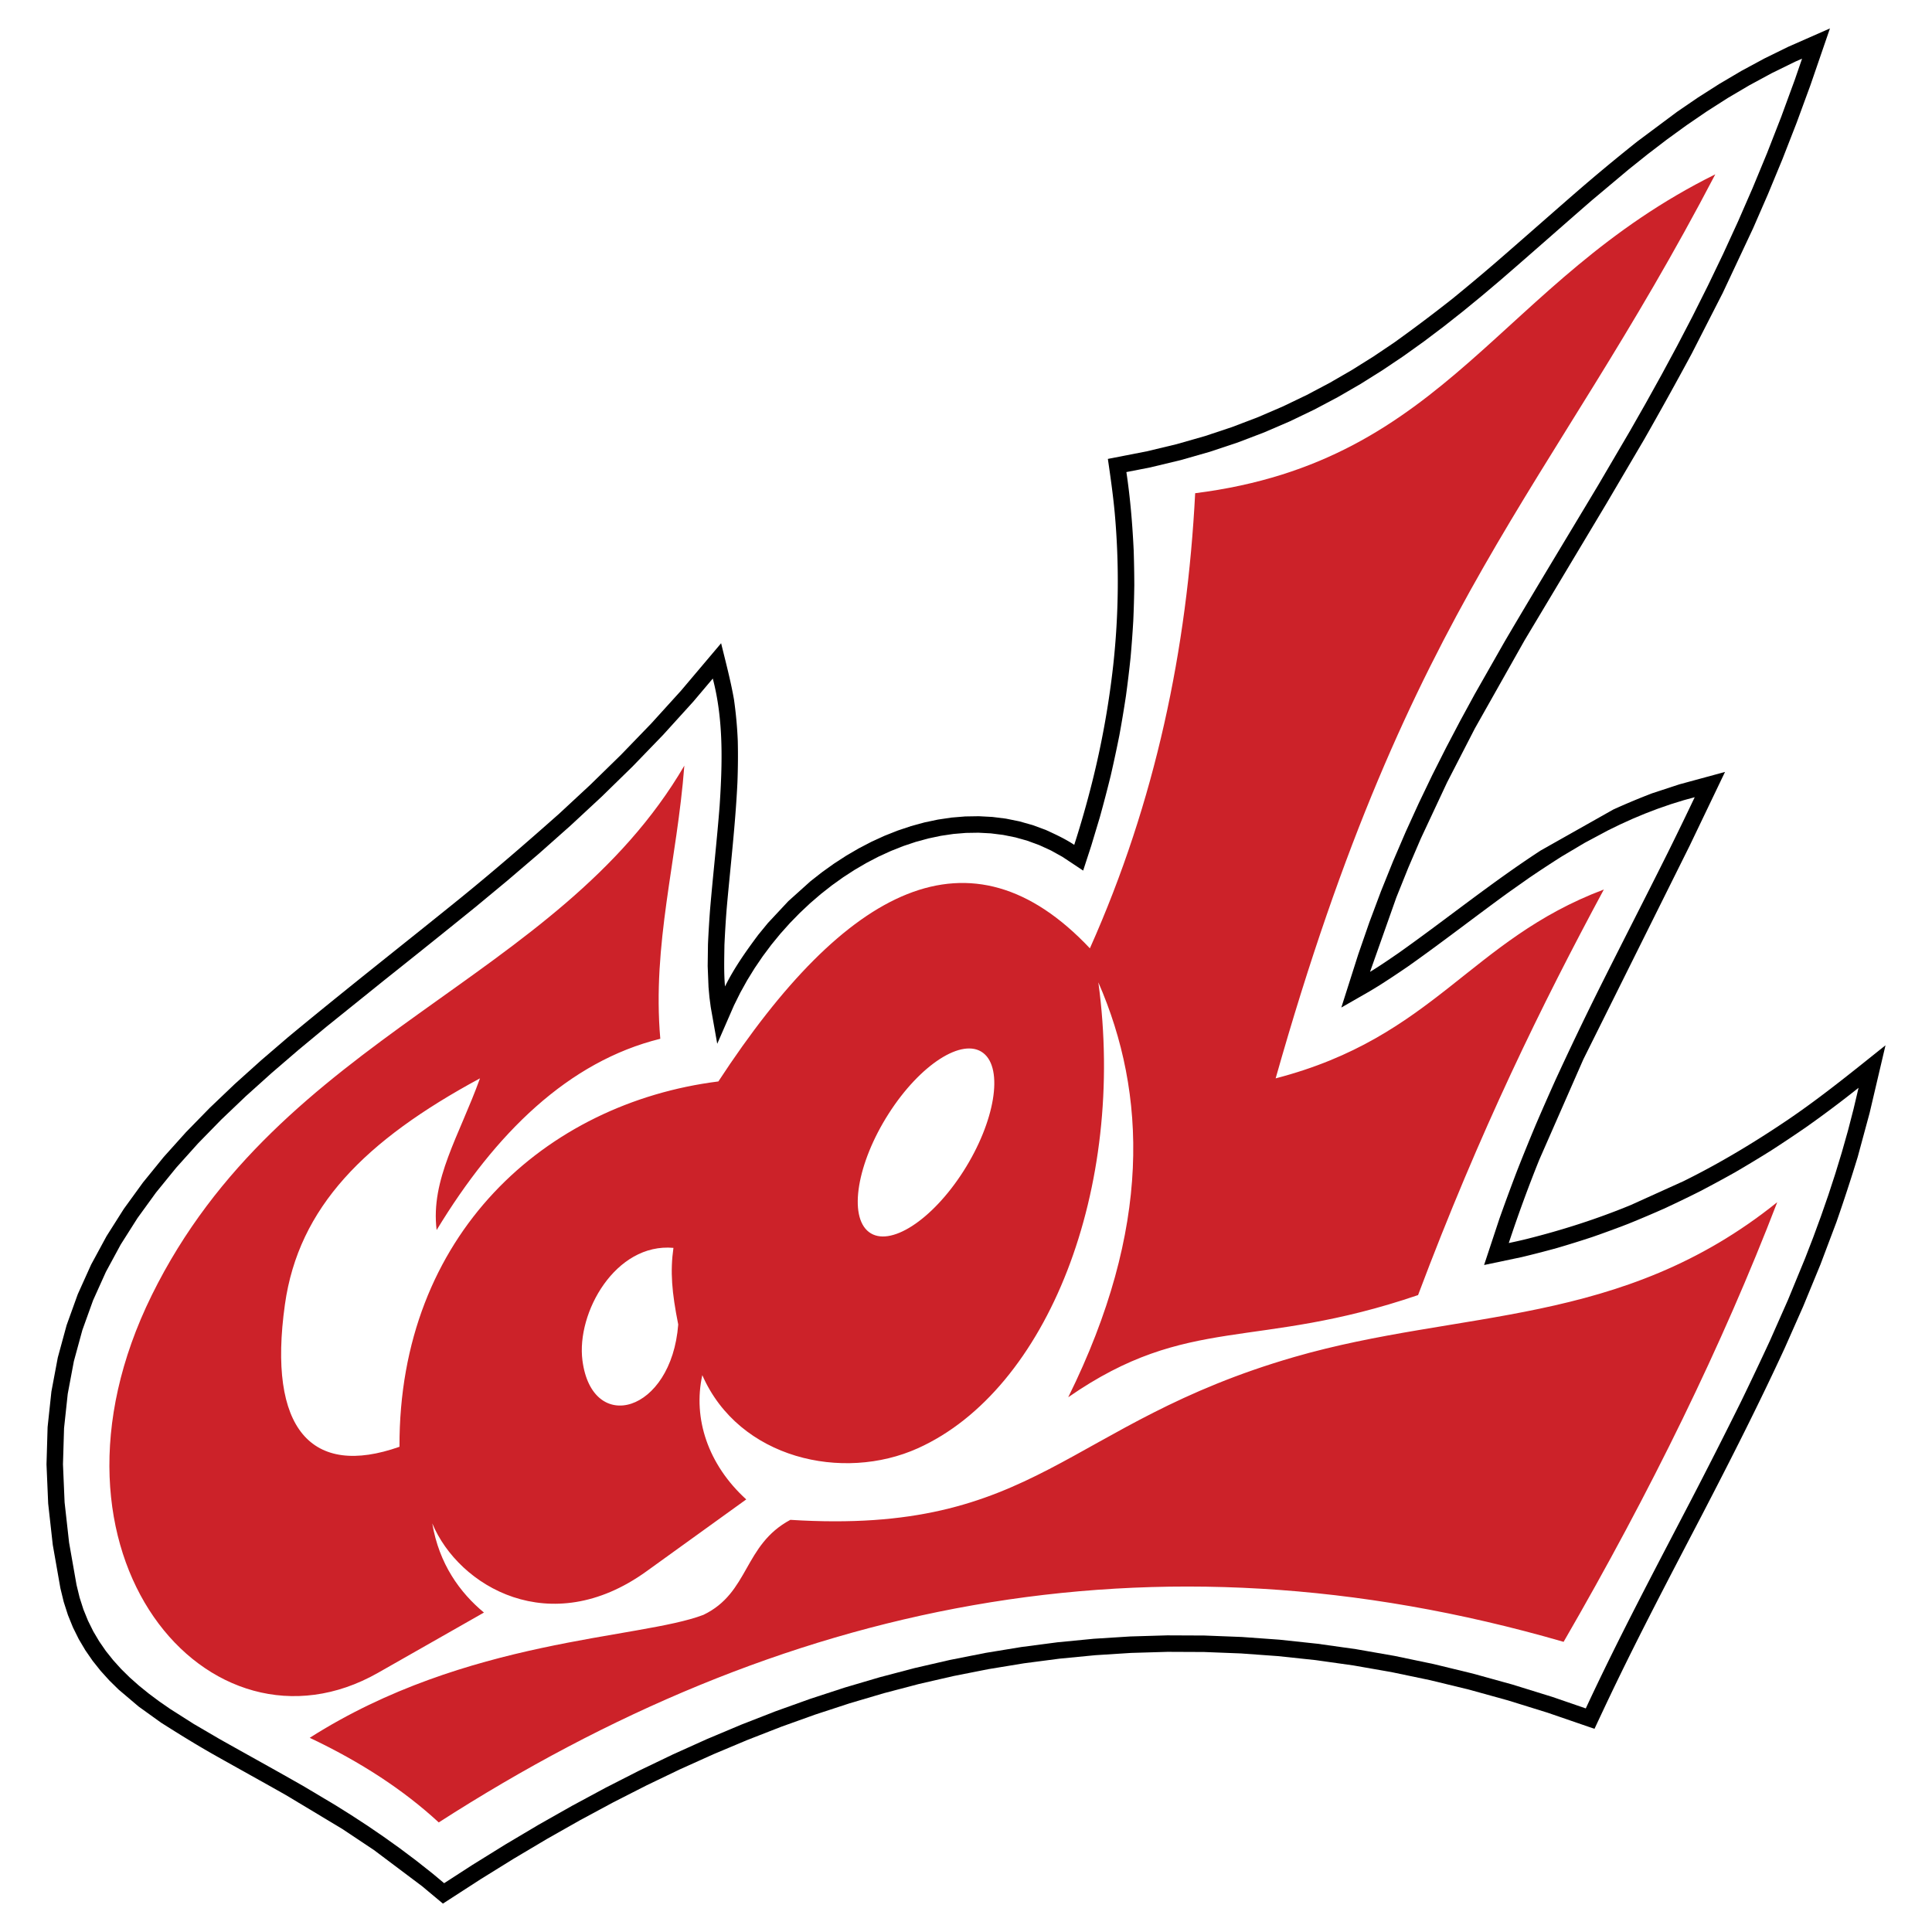
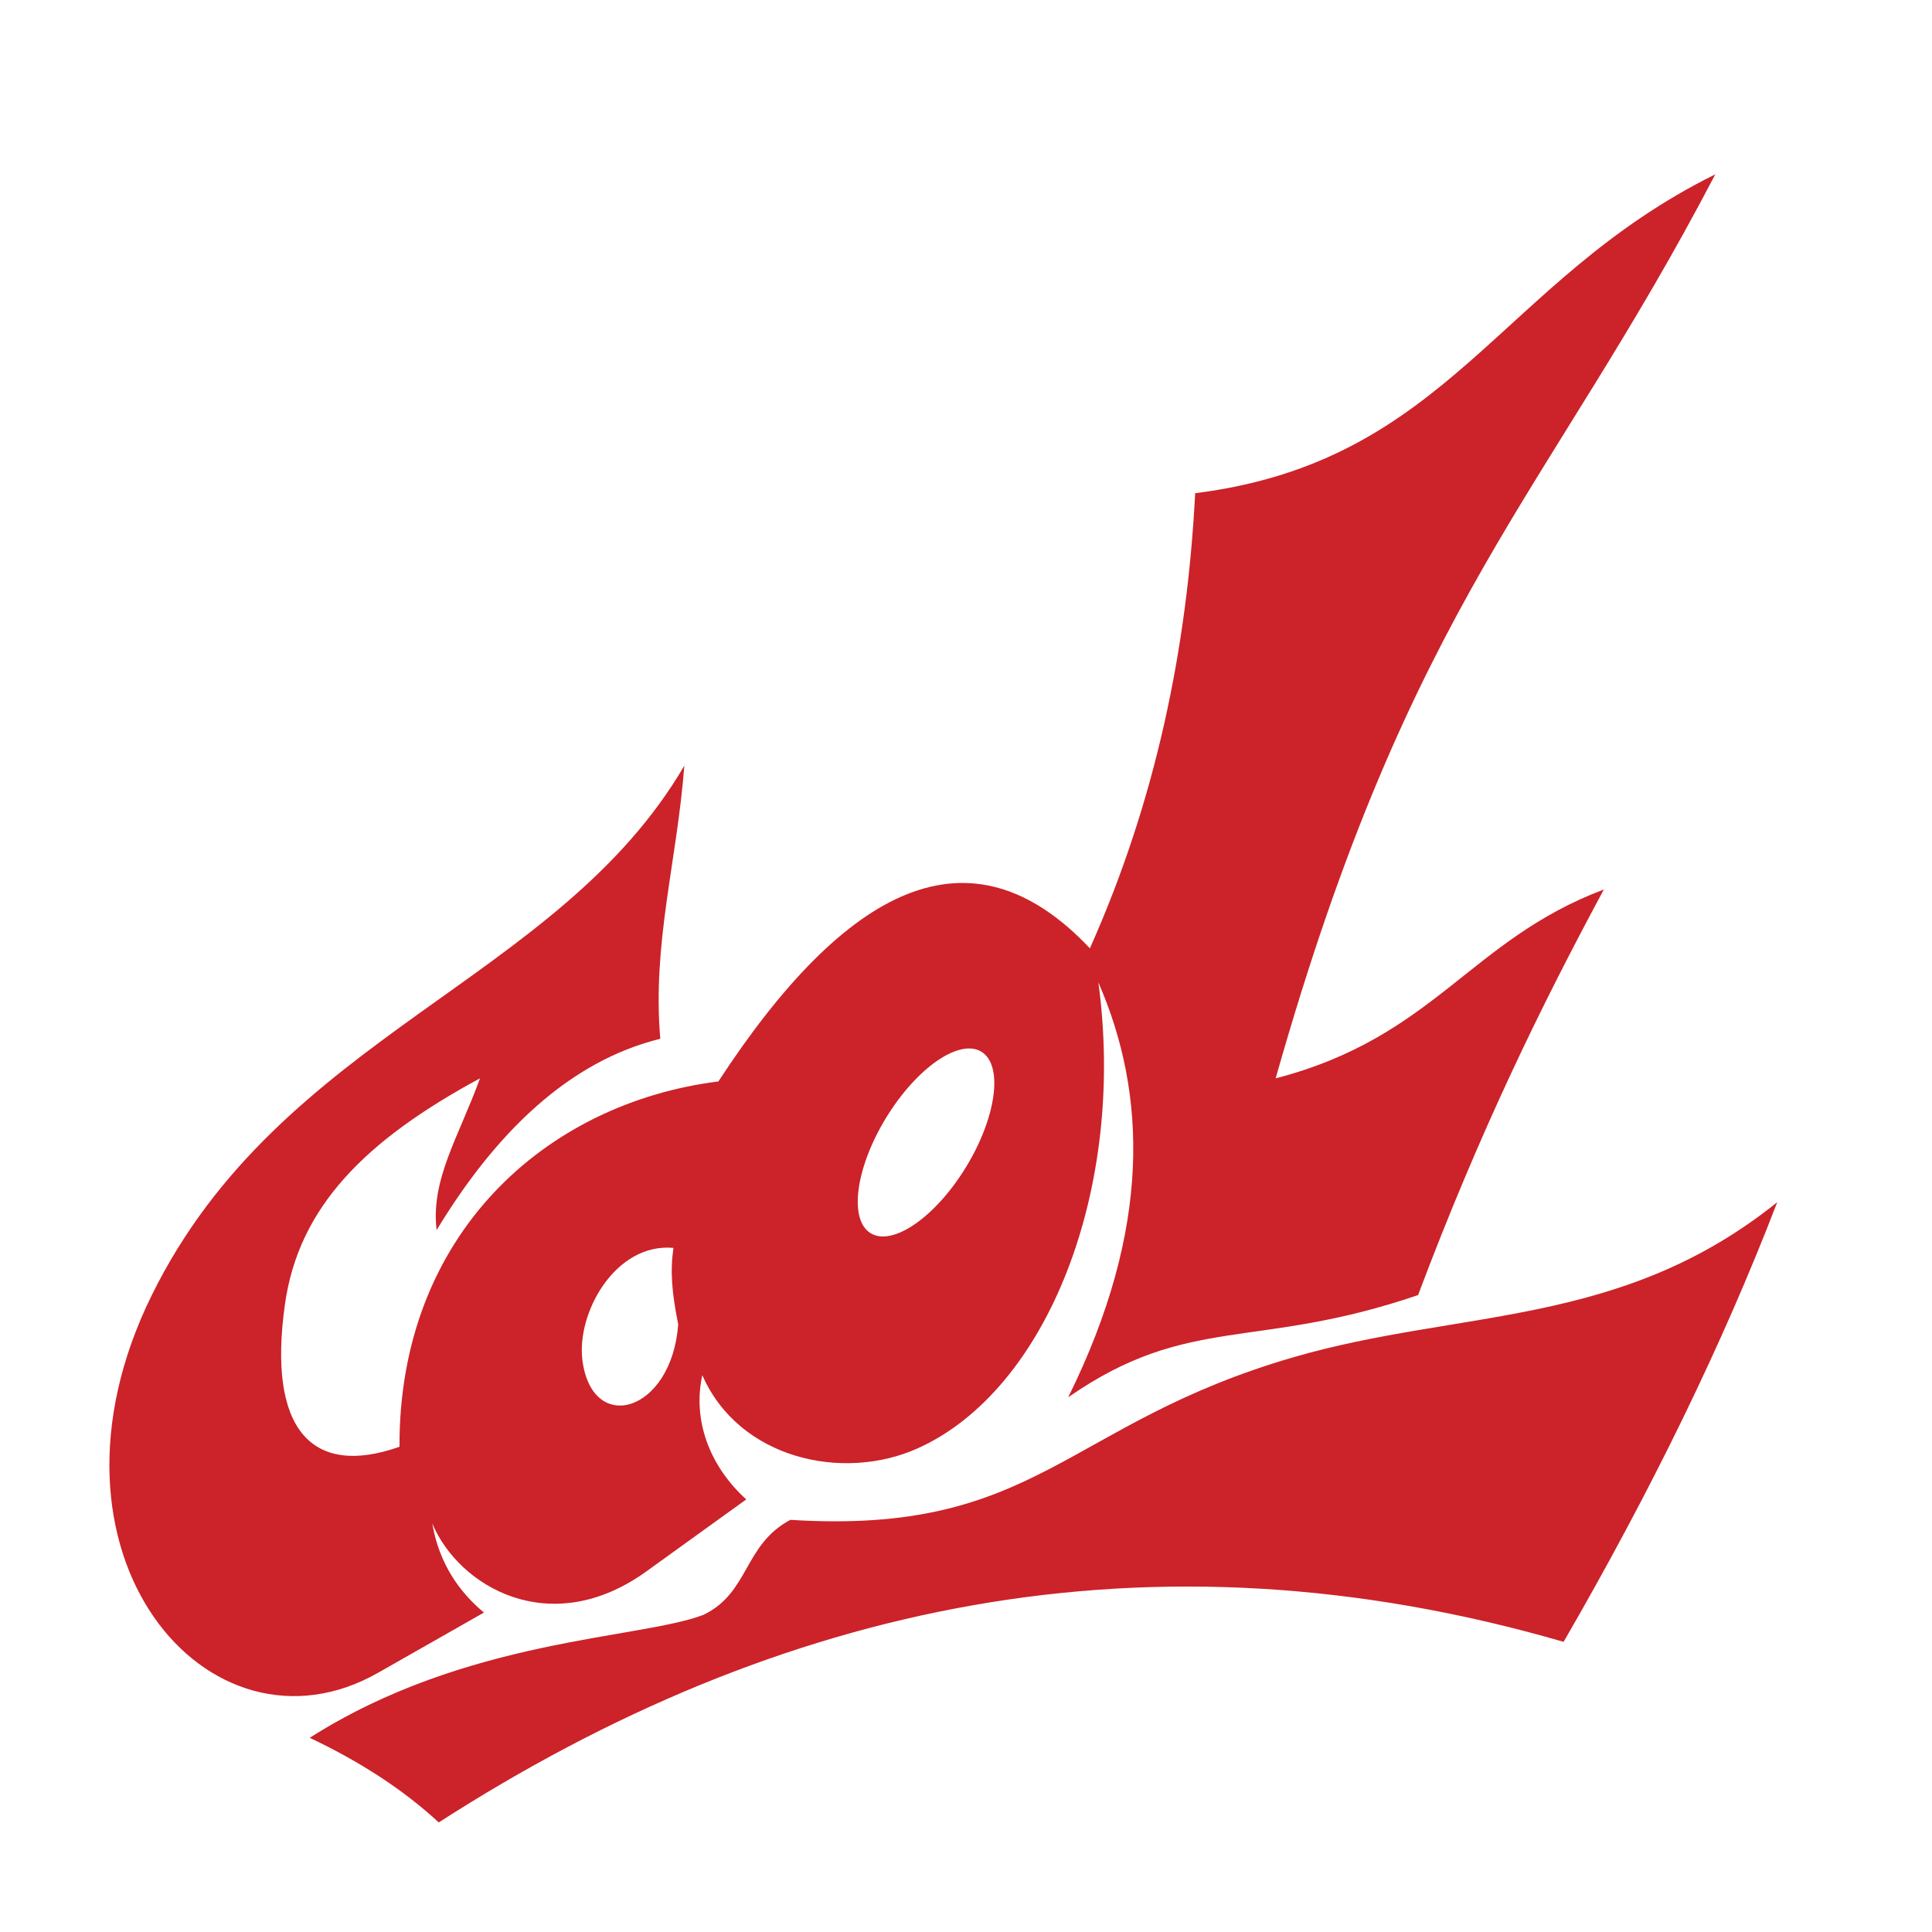
<svg xmlns="http://www.w3.org/2000/svg" width="2500" height="2500" viewBox="0 0 192.756 192.756">
  <g fill-rule="evenodd" clip-rule="evenodd">
-     <path fill="#fff" d="M0 0h192.756v192.756H0V0z" />
-     <path d="M8.517 164.65l.728 1.053.796.998.861.953.922.906 2.014 1.707 2.229 1.602c1.813 1.152 3.635 2.279 5.514 3.336 2.306 1.297 4.627 2.578 6.935 3.885l5.647 3.391 3.149 2.1 4.798 3.605 2.08 1.736 3.787-2.449 3.286-2.037 3.294-1.957 3.304-1.871 3.315-1.785 3.327-1.695 3.34-1.605 3.353-1.51 3.369-1.416 3.383-1.32 3.401-1.219 3.417-1.119 3.437-1.014 3.456-.908 3.476-.799 3.499-.691 3.52-.578 3.545-.463 3.568-.346 3.594-.229 3.621-.107 3.648.016 3.678.143 3.707.268 3.74.398 3.77.531 3.805.666 3.836.801 3.873.939 3.91 1.082 3.947 1.225 4.686 1.611c.514-1.098 1.029-2.199 1.549-3.289 2.9-6.08 6.039-12.033 9.154-18.008 2.869-5.523 5.686-11.068 8.293-16.727l1.828-4.127 1.721-4.178 1.602-4.248a174.868 174.868 0 0 0 2.115-6.477l1.191-4.4 1.582-6.74c-3.184 2.541-6.33 5.109-9.695 7.398-3.359 2.273-6.83 4.367-10.467 6.162l-5.248 2.375c-3.387 1.398-6.865 2.508-10.412 3.395-.588.145-1.176.275-1.764.398a138.267 138.267 0 0 1 3.047-8.32l4.393-10.008 10.609-21.318 3.525-7.355-4.553 1.238-2.721.893a69.692 69.692 0 0 0-3.875 1.62l-7.23 4.079c-4.877 3.174-9.402 6.841-14.143 10.201-.951.654-1.912 1.32-2.895 1.914l2.627-7.429 1.195-2.971 1.242-2.895 2.617-5.593 2.773-5.388 4.967-8.806 8.172-13.65 3.76-6.393a402.9 402.9 0 0 0 4.74-8.549l3.102-6.072 3.027-6.447 1.475-3.384 1.449-3.501 1.414-3.628 1.381-3.762 1.945-5.658-4.17 1.836-2.379 1.167-2.291 1.238-2.207 1.302-2.131 1.359-2.064 1.411-3.955 2.949a184.986 184.986 0 0 0-6.203 5.15c-2.656 2.31-5.293 4.644-7.949 6.944a215.185 215.185 0 0 1-4.279 3.583 154.962 154.962 0 0 1-5.867 4.415l-2.062 1.387-2.133 1.335-2.207 1.277-2.291 1.212-2.383 1.146-2.482 1.069-2.592.989-2.709.902-2.834.81-2.967.711-3.887.758c.262 1.788.514 3.563.682 5.358a76.727 76.727 0 0 1-.148 15.236 87.928 87.928 0 0 1-2.098 11.644 98.522 98.522 0 0 1-1.791 6.268c-.896-.596-1.869-1.044-2.844-1.491l-1.305-.48-1.326-.374-1.338-.271-1.35-.169-1.355-.072-1.36.022-1.36.112-1.357.201-1.35.285-1.341.367-1.329.445-1.313.52-1.294.592-1.273.663-1.249.729-1.222.792-1.192.853-1.16.91-2.207 1.984-2.04 2.184-.95 1.16c-1.224 1.637-2.422 3.333-3.328 5.167-.119-1.367-.074-2.773-.056-4.15.062-1.307.138-2.615.251-3.923.368-4.089.849-8.174 1.046-12.281.051-1.372.068-2.739.035-4.115a41.311 41.311 0 0 0-.381-4.165c-.331-1.89-.827-3.742-1.283-5.61l-4.013 4.746-2.969 3.272-3.019 3.124-3.059 2.988-3.086 2.865c-3.24 2.875-6.51 5.707-9.869 8.435-5.729 4.637-11.529 9.176-17.198 13.879l-2.71 2.328-2.608 2.346-2.493 2.377-2.364 2.42-2.225 2.477-2.071 2.547-1.907 2.629-1.728 2.727-1.536 2.834-1.332 2.955-1.112 3.086-.881 3.232-.636 3.385-.38 3.549-.11 3.722.167 3.914.458 4.113.761 4.33.334 1.373.418 1.303.502 1.238.58 1.17.657 1.109z" />
-     <path d="M38.39 97.754l-5.812 4.676-2.784 2.307-2.685 2.309-2.576 2.316-2.454 2.34-2.32 2.375-2.175 2.422-2.018 2.48-1.85 2.551-1.671 2.635-1.48 2.732-1.281 2.842-1.067 2.965-.847 3.104-.612 3.256-.367 3.422-.108 3.605.162 3.797.447 4.008.743 4.225.308 1.266.381 1.189.456 1.121.526 1.062.596 1.006.662.959.73.914.794.879.857.844.92.816.98.793 1.037.773 1.094.758 2.342 1.49 2.534 1.482c2.842 1.604 5.705 3.172 8.536 4.795l3.085 1.84 1.575.988 1.594 1.039 1.609 1.098 1.622 1.158 1.632 1.225 1.64 1.295 1.168.975 2.784-1.801 3.312-2.055 3.323-1.973 3.333-1.887 3.347-1.803 3.36-1.713 3.376-1.621 3.39-1.527 3.408-1.434 3.425-1.336 3.443-1.234 3.462-1.133 3.483-1.027 3.504-.922 3.526-.811 3.548-.701 3.572-.586 3.598-.471 3.623-.352 3.65-.23 3.676-.109 3.705.016 3.732.145 3.764.271 3.795.406 3.824.537 3.857.674 3.891.812 3.924.953 3.959 1.096 3.994 1.238 3.314 1.141c3.254-7 6.877-13.82 10.439-20.664a593.186 593.186 0 0 0 5.043-9.936 368.7 368.7 0 0 0 2.879-6.066l1.814-4.098 1.705-4.141.809-2.09.771-2.102.736-2.115.695-2.129.654-2.143.611-2.158.561-2.172.496-2.105a112.526 112.526 0 0 1-5.211 3.912c-1.17.809-2.35 1.594-3.543 2.365a135.56 135.56 0 0 1-3.553 2.146 131.51 131.51 0 0 1-3.562 1.928 120.26 120.26 0 0 1-3.564 1.717 122.173 122.173 0 0 1-3.562 1.51c-1.18.455-2.363.889-3.557 1.305-1.178.389-2.355.756-3.545 1.104-1.176.324-2.35.627-3.533.91l-3.73.783 1.529-4.621c.568-1.6 1.152-3.188 1.758-4.771a225.361 225.361 0 0 1 1.877-4.619 289.164 289.164 0 0 1 1.975-4.488 339.97 339.97 0 0 1 4.15-8.68c2.336-4.683 4.734-9.336 7.07-14.021a399.89 399.89 0 0 0 2.656-5.472l-1.078.293-1.32.409-1.297.45-1.27.486-1.246.521-1.223.555-1.199.585-2.34 1.25-2.262 1.342c-1.102.698-2.188 1.41-3.266 2.142l-2.105 1.484c-3.338 2.425-6.594 4.959-9.961 7.338a99.526 99.526 0 0 1-2.908 1.928l-.973.59-2.811 1.611 1.689-5.306 1.104-3.187 1.158-3.093 1.211-3.007L140.244 83l1.303-2.858 1.342-2.796 1.383-2.741 1.416-2.696 1.447-2.657 2.977-5.231c3.07-5.229 6.223-10.41 9.338-15.614l3.164-5.395 1.578-2.77 1.57-2.828 1.562-2.897 1.547-2.971 1.531-3.056 1.512-3.146 1.49-3.248 1.463-3.355 1.436-3.472 1.404-3.597 1.367-3.73.719-2.091-.701.309-2.32 1.138-2.234 1.208-2.156 1.271-2.084 1.331-2.023 1.383-1.969 1.429-1.922 1.471-1.883 1.506-3.686 3.094c-3.037 2.638-6.047 5.308-9.09 7.937l-1.861 1.573-1.895 1.554-1.936 1.528-1.984 1.497-2.039 1.459-2.107 1.415-2.176 1.364-2.26 1.307-2.348 1.243-2.441 1.173-2.547 1.097-2.656 1.014-2.775.924-2.902.829-3.035.729-2.383.465c.389 2.591.604 5.196.729 7.812.037 1.15.057 2.297.061 3.447a114.532 114.532 0 0 1-.102 3.566 116.48 116.48 0 0 1-.271 3.687 124.6 124.6 0 0 1-.459 3.806 125.841 125.841 0 0 1-.654 3.924 145.27 145.27 0 0 1-.867 4.044 143.646 143.646 0 0 1-1.09 4.162l-.855 2.841-.805 2.47-2.055-1.363-1.145-.637-1.166-.535-1.186-.437-1.203-.339-1.219-.246-1.23-.155-1.24-.066-1.248.02-1.253.104-1.255.186-1.254.265-1.25.341-1.242.416-1.232.489-1.219.557-1.201.625-1.181.689-1.158.75-1.132.81-1.101.865-1.068.919-1.032.969-.993 1.018-.95 1.062-.904 1.104-.85 1.139-.803 1.179-.749 1.214-.69 1.242-.63 1.271-1.669 3.826-.646-3.646-.131-.996-.092-1.016-.084-2.098.029-2.167c.05-1.123.118-2.241.201-3.363.293-3.494.693-6.979.964-10.477.276-4.225.4-8.546-.684-12.677l-1.947 2.303-3.005 3.312-3.053 3.159-3.091 3.019-3.115 2.892-3.127 2.775-3.127 2.673-3.115 2.583a1228.042 1228.042 0 0 1-9.146 7.338z" fill="#fff" />
    <path d="M68.276 76.391c-12.64 21.623-40.253 26.715-53.129 52.82-12.728 25.807 5.731 47.264 22.572 37.684l10.564-6.01c-2.401-1.994-4.471-4.84-5.156-8.895 2.639 6.309 11.782 11.695 21.368 4.785l9.958-7.178c-3.806-3.461-5.339-8.074-4.384-12.398 3.654 8.342 14.021 10.672 21.516 7.291 12.943-5.838 20.791-25.934 17.998-46.479 4.838 11.096 5.334 24.531-3.006 41.393 12.039-8.354 18.631-4.641 34.904-10.193 6.178-16.428 12.355-28.986 18.535-40.465-13.387 5.045-16.887 14.723-32.744 18.842 13.527-47.787 27.145-58.161 43.863-90.195-21.623 10.709-26.564 28.625-51.893 31.815-.799 15.521-3.939 30.708-10.504 45.406-11.917-12.639-24.325-6.204-37.066 13.282-17.227 2.168-31.888 15.264-31.815 36.449-8.752 3.09-13.188-1.721-11.429-14.209 1.367-9.705 7.989-16.352 19.46-22.549-2.078 5.756-4.941 10.09-4.325 15.137 5.869-9.68 13.152-16.82 22.315-19.086-.821-9.471 1.678-17.775 2.398-27.247zm-37.375 96.99c15.628-9.953 32.889-9.83 39.278-12.266 4.6-2.209 3.978-6.963 8.674-9.48 24.711 1.555 27.336-9.611 50.274-16.246 16.646-4.816 32.562-2.883 48.188-15.445-5.465 14.211-12.619 28.844-21.314 43.863-41.312-11.971-78.327-3.787-112.227 18.016-3.484-3.219-7.775-6.032-12.873-8.442zm36.766-41.236c-.643-3.225-.812-5.285-.478-7.645-5.783-.518-9.695 6.467-9.079 11.23.966 7.461 8.881 5.225 9.557-3.585zm30.423-27.094c2.059 1.574 1.176 6.871-1.962 11.791-3.14 4.922-7.38 7.65-9.438 6.076-2.059-1.574-1.178-6.871 1.962-11.791 3.139-4.922 7.378-7.65 9.438-6.076z" fill="#cc2229" />
  </g>
</svg>